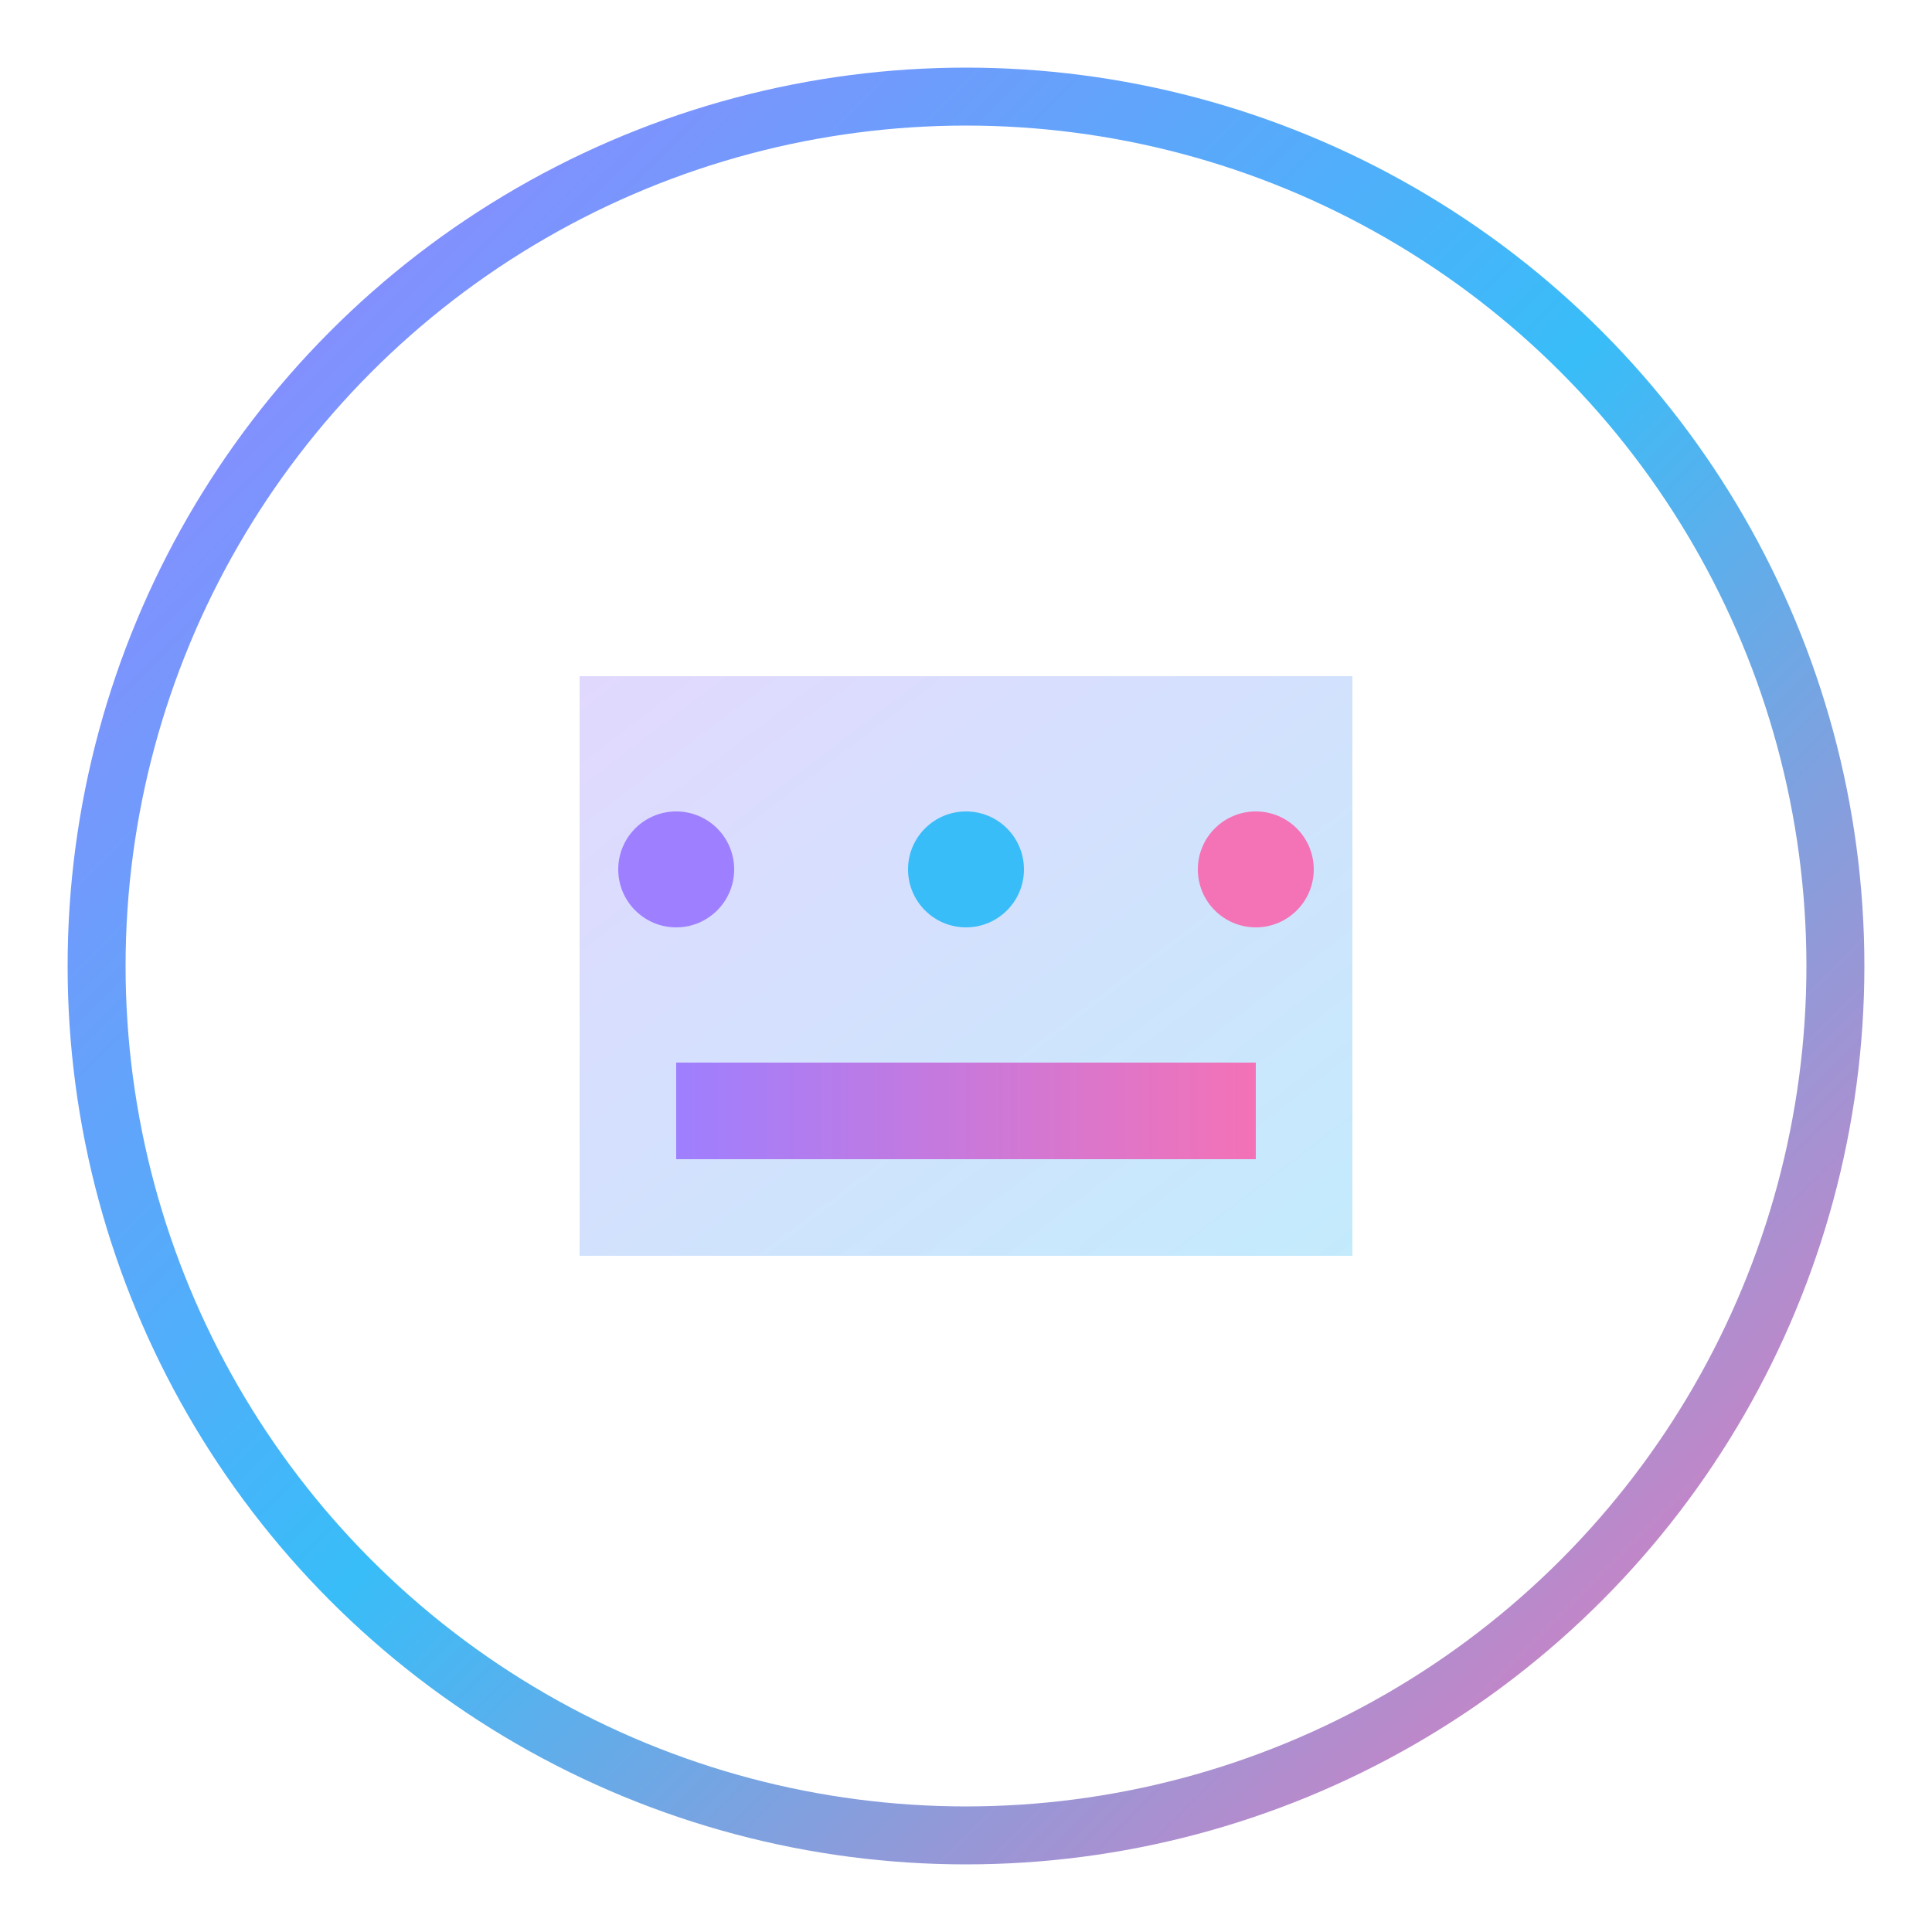
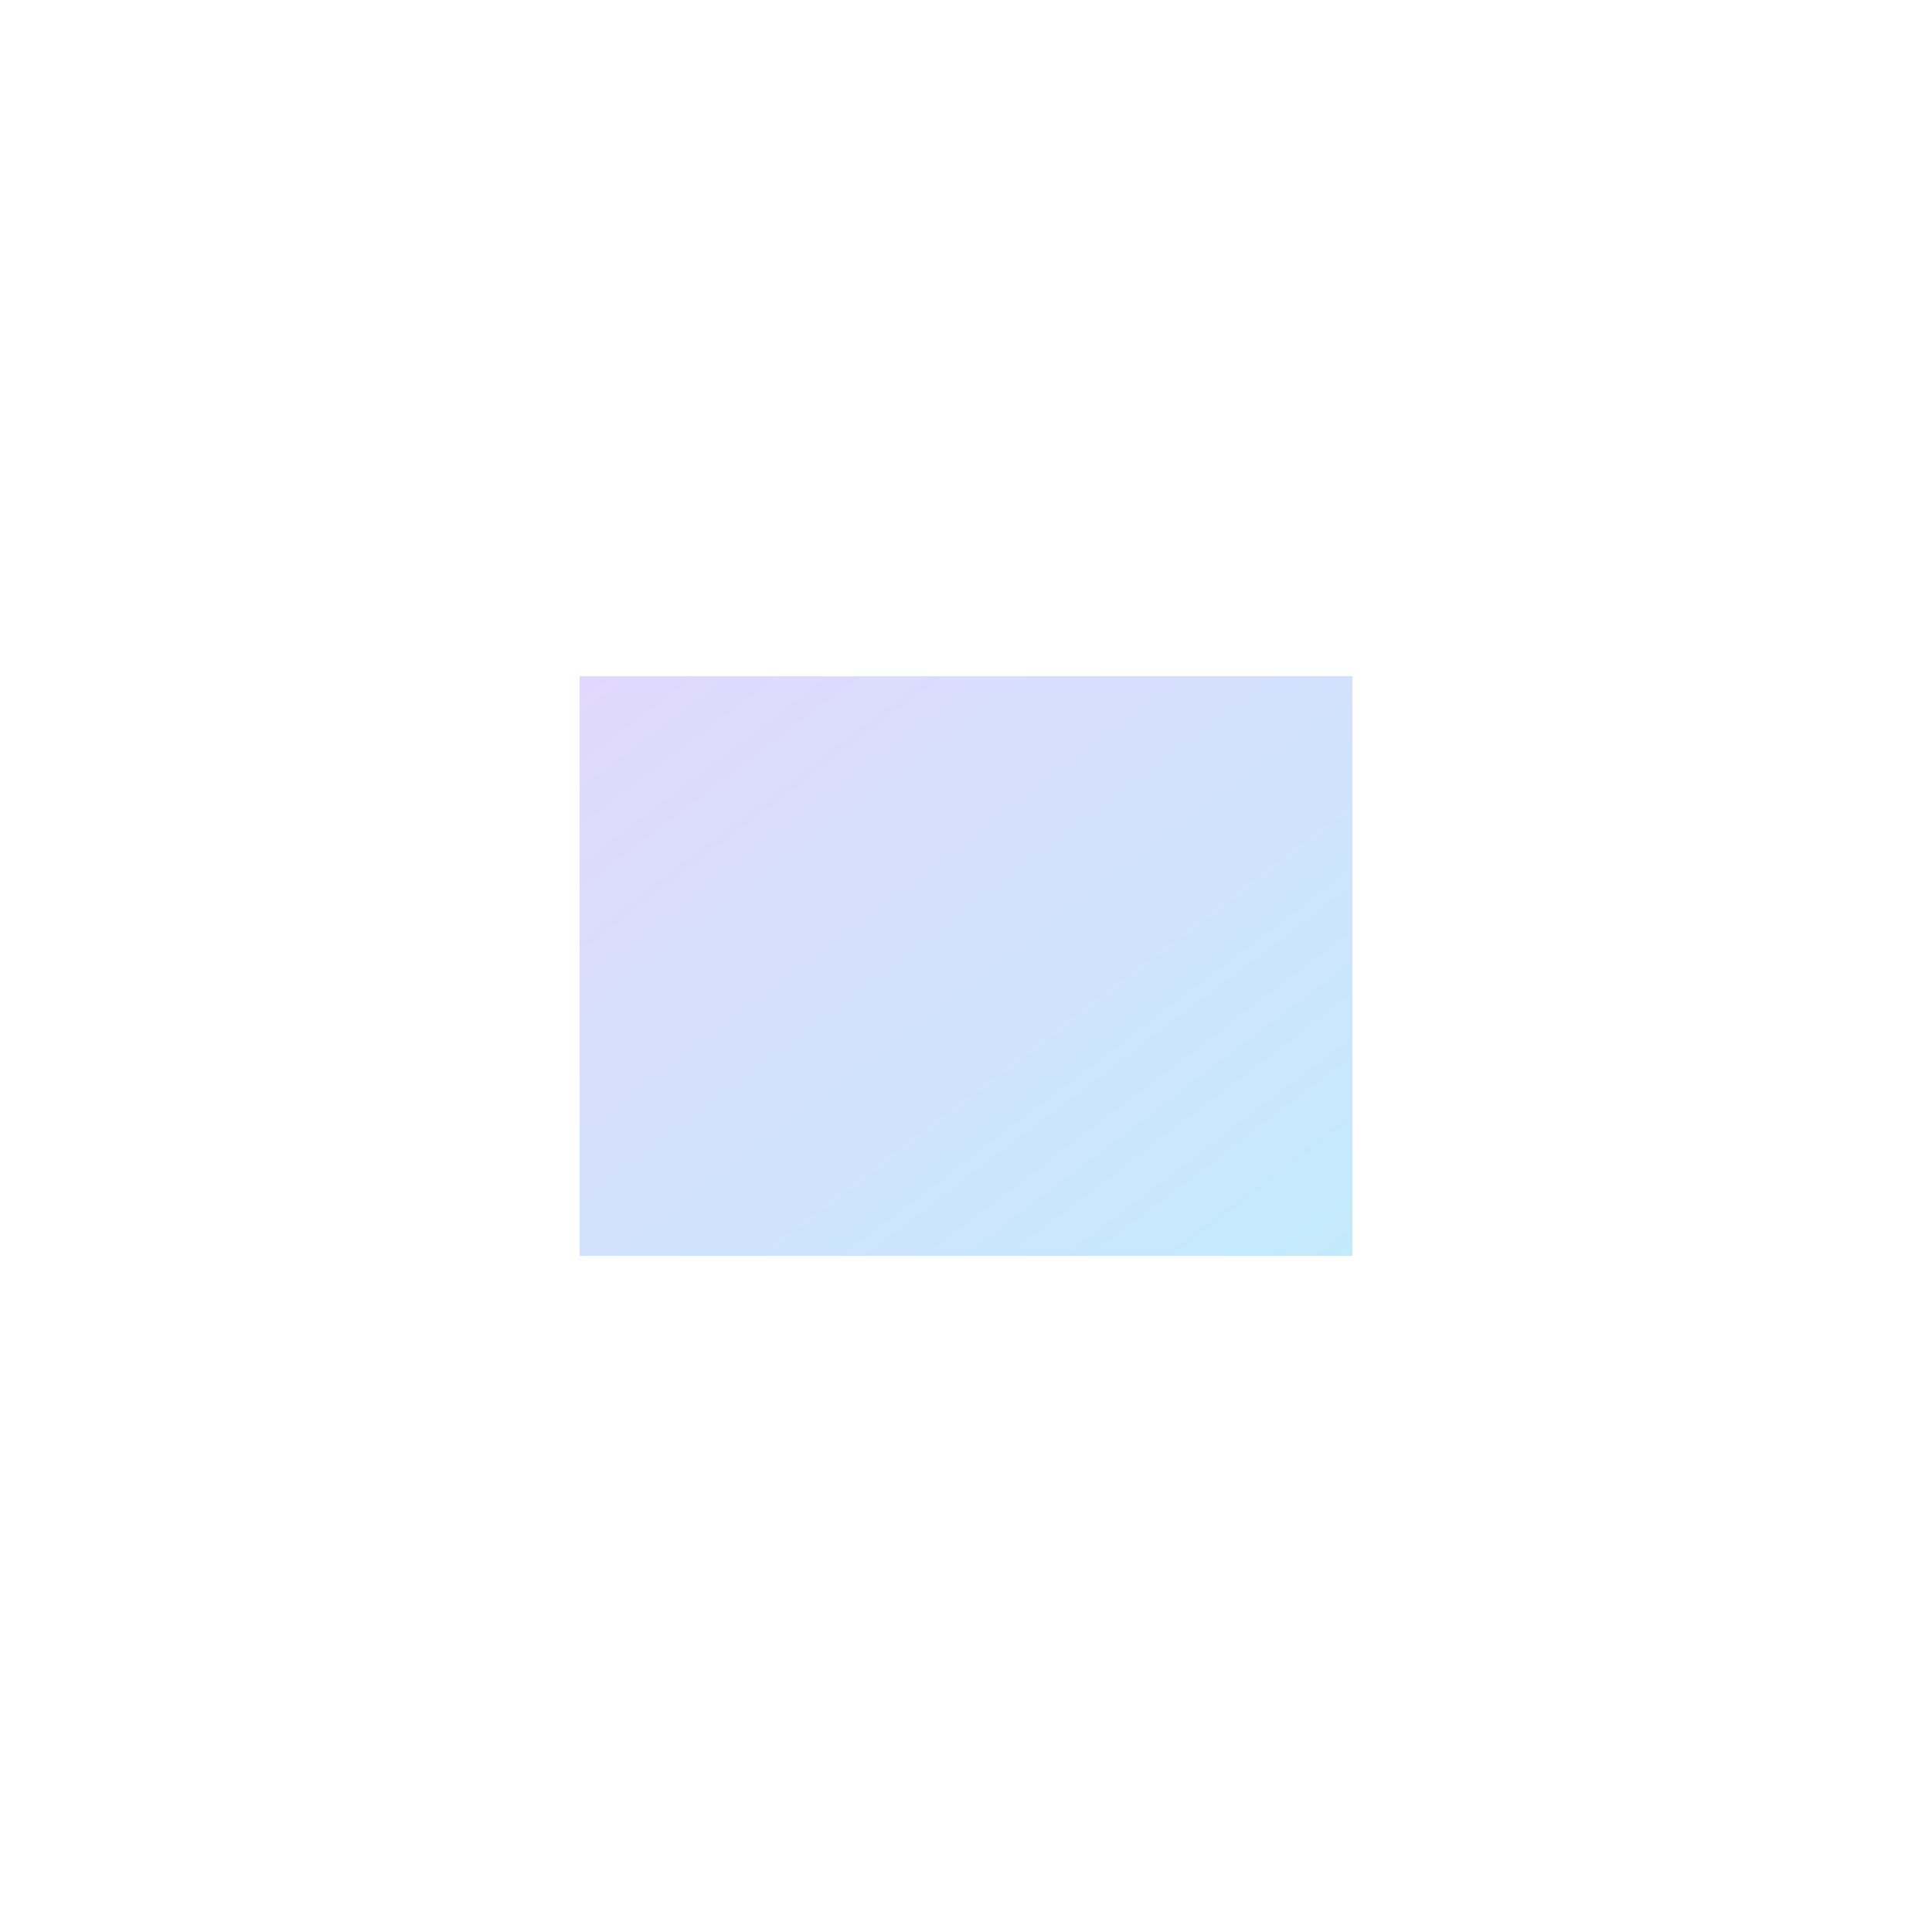
<svg xmlns="http://www.w3.org/2000/svg" viewBox="0 0 100 100" fill="none">
-   <circle cx="50" cy="50" r="45" stroke="url(#gradient1)" stroke-width="3" fill="none" />
-   <path d="M30 35h40v30H30z" fill="url(#gradient2)" rx="4" />
-   <circle cx="35" cy="45" r="3" fill="#9E7FFF" />
-   <circle cx="50" cy="45" r="3" fill="#38bdf8" />
-   <circle cx="65" cy="45" r="3" fill="#f472b6" />
-   <path d="M35 55h30v5H35z" fill="url(#gradient3)" rx="2" />
+   <path d="M30 35h40v30H30" fill="url(#gradient2)" rx="4" />
  <defs>
    <linearGradient id="gradient1" x1="0%" y1="0%" x2="100%" y2="100%">
      <stop offset="0%" style="stop-color:#9E7FFF" />
      <stop offset="50%" style="stop-color:#38bdf8" />
      <stop offset="100%" style="stop-color:#f472b6" />
    </linearGradient>
    <linearGradient id="gradient2" x1="0%" y1="0%" x2="100%" y2="100%">
      <stop offset="0%" style="stop-color:#9E7FFF;stop-opacity:0.3" />
      <stop offset="100%" style="stop-color:#38bdf8;stop-opacity:0.3" />
    </linearGradient>
    <linearGradient id="gradient3" x1="0%" y1="0%" x2="100%" y2="0%">
      <stop offset="0%" style="stop-color:#9E7FFF" />
      <stop offset="100%" style="stop-color:#f472b6" />
    </linearGradient>
  </defs>
</svg>